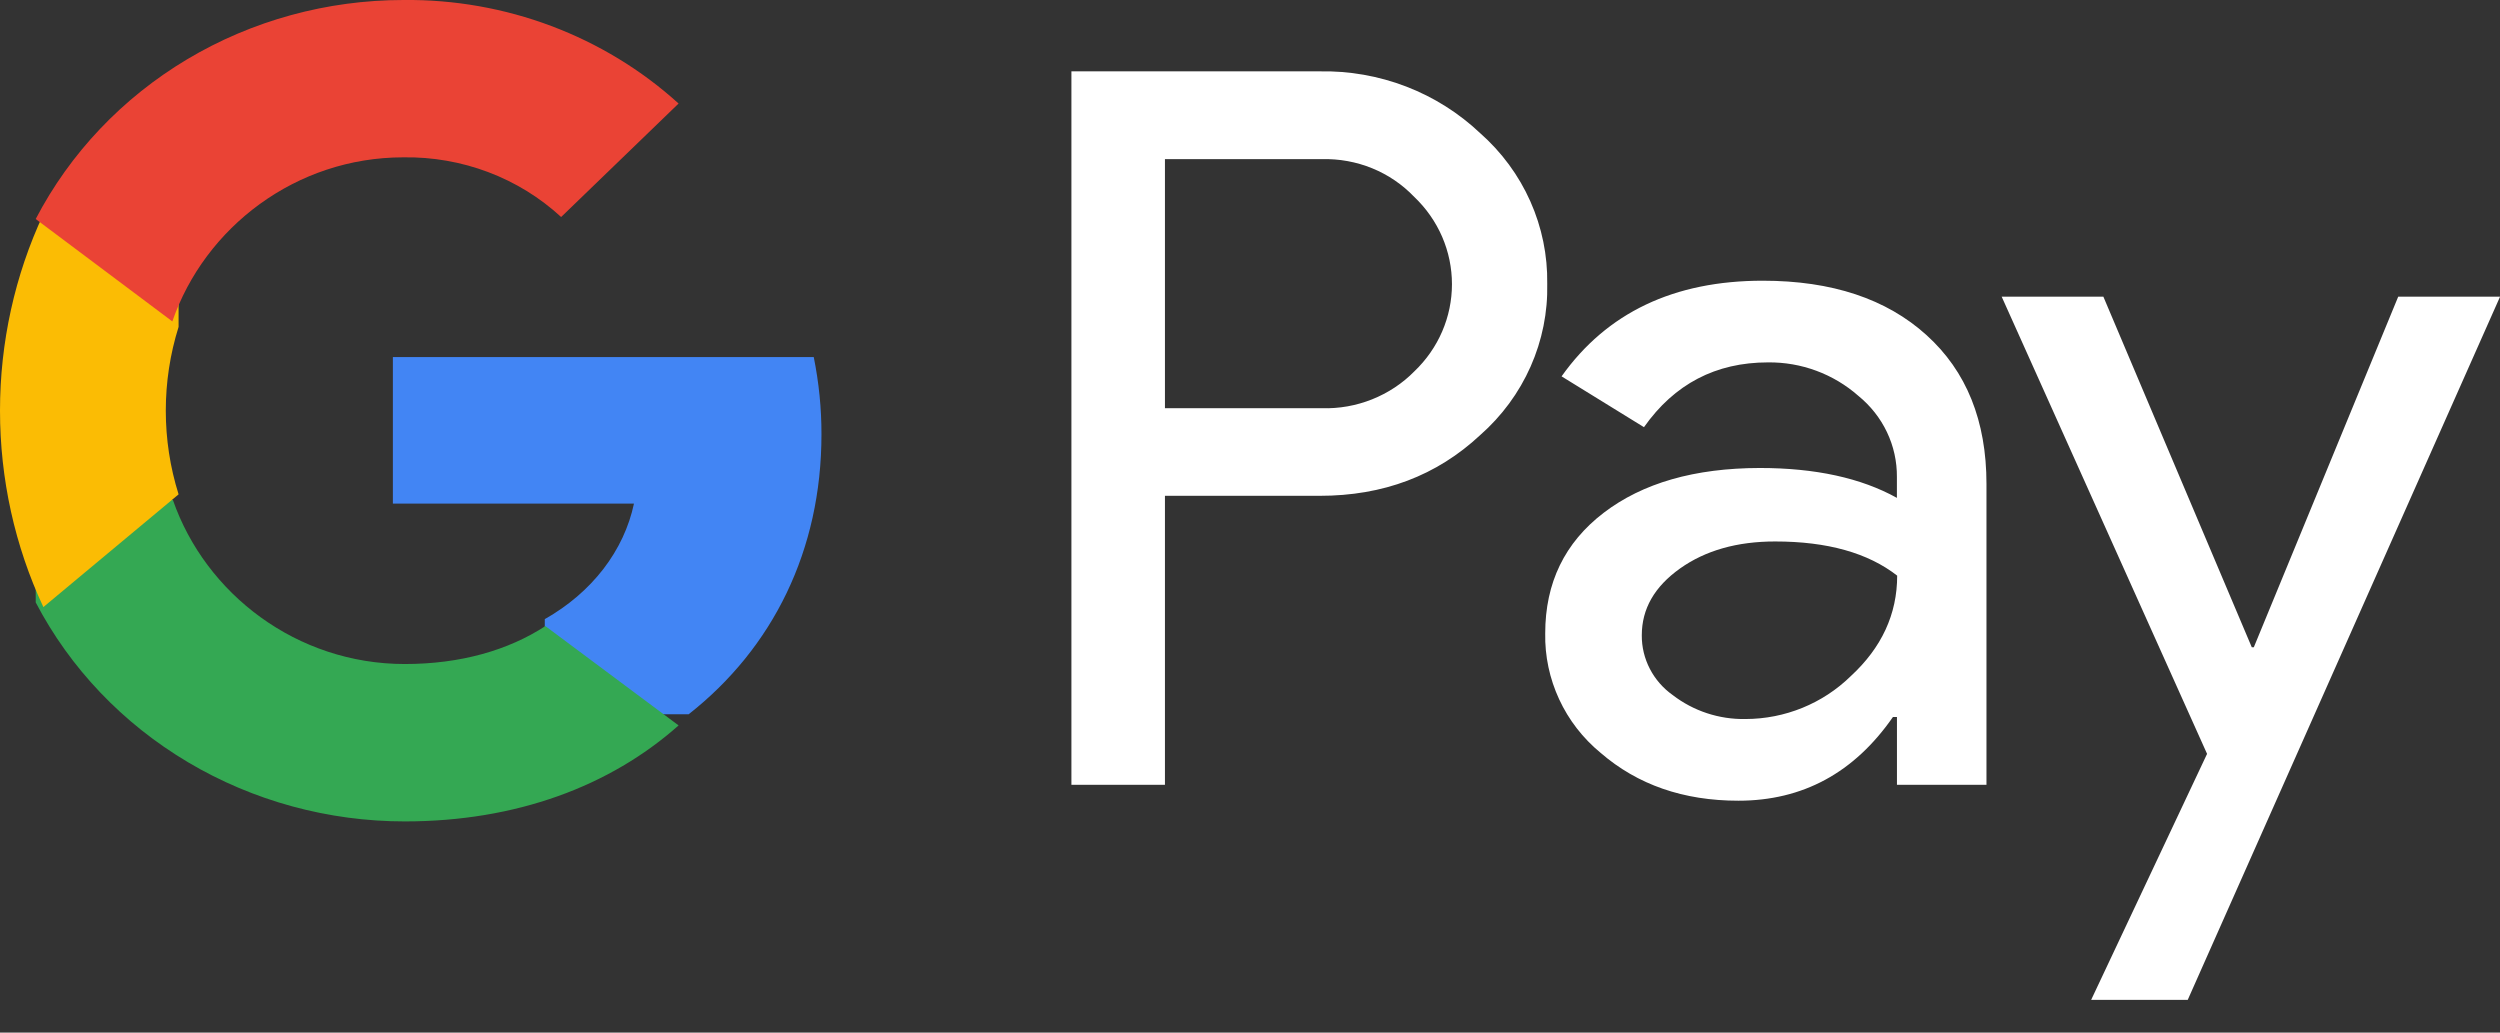
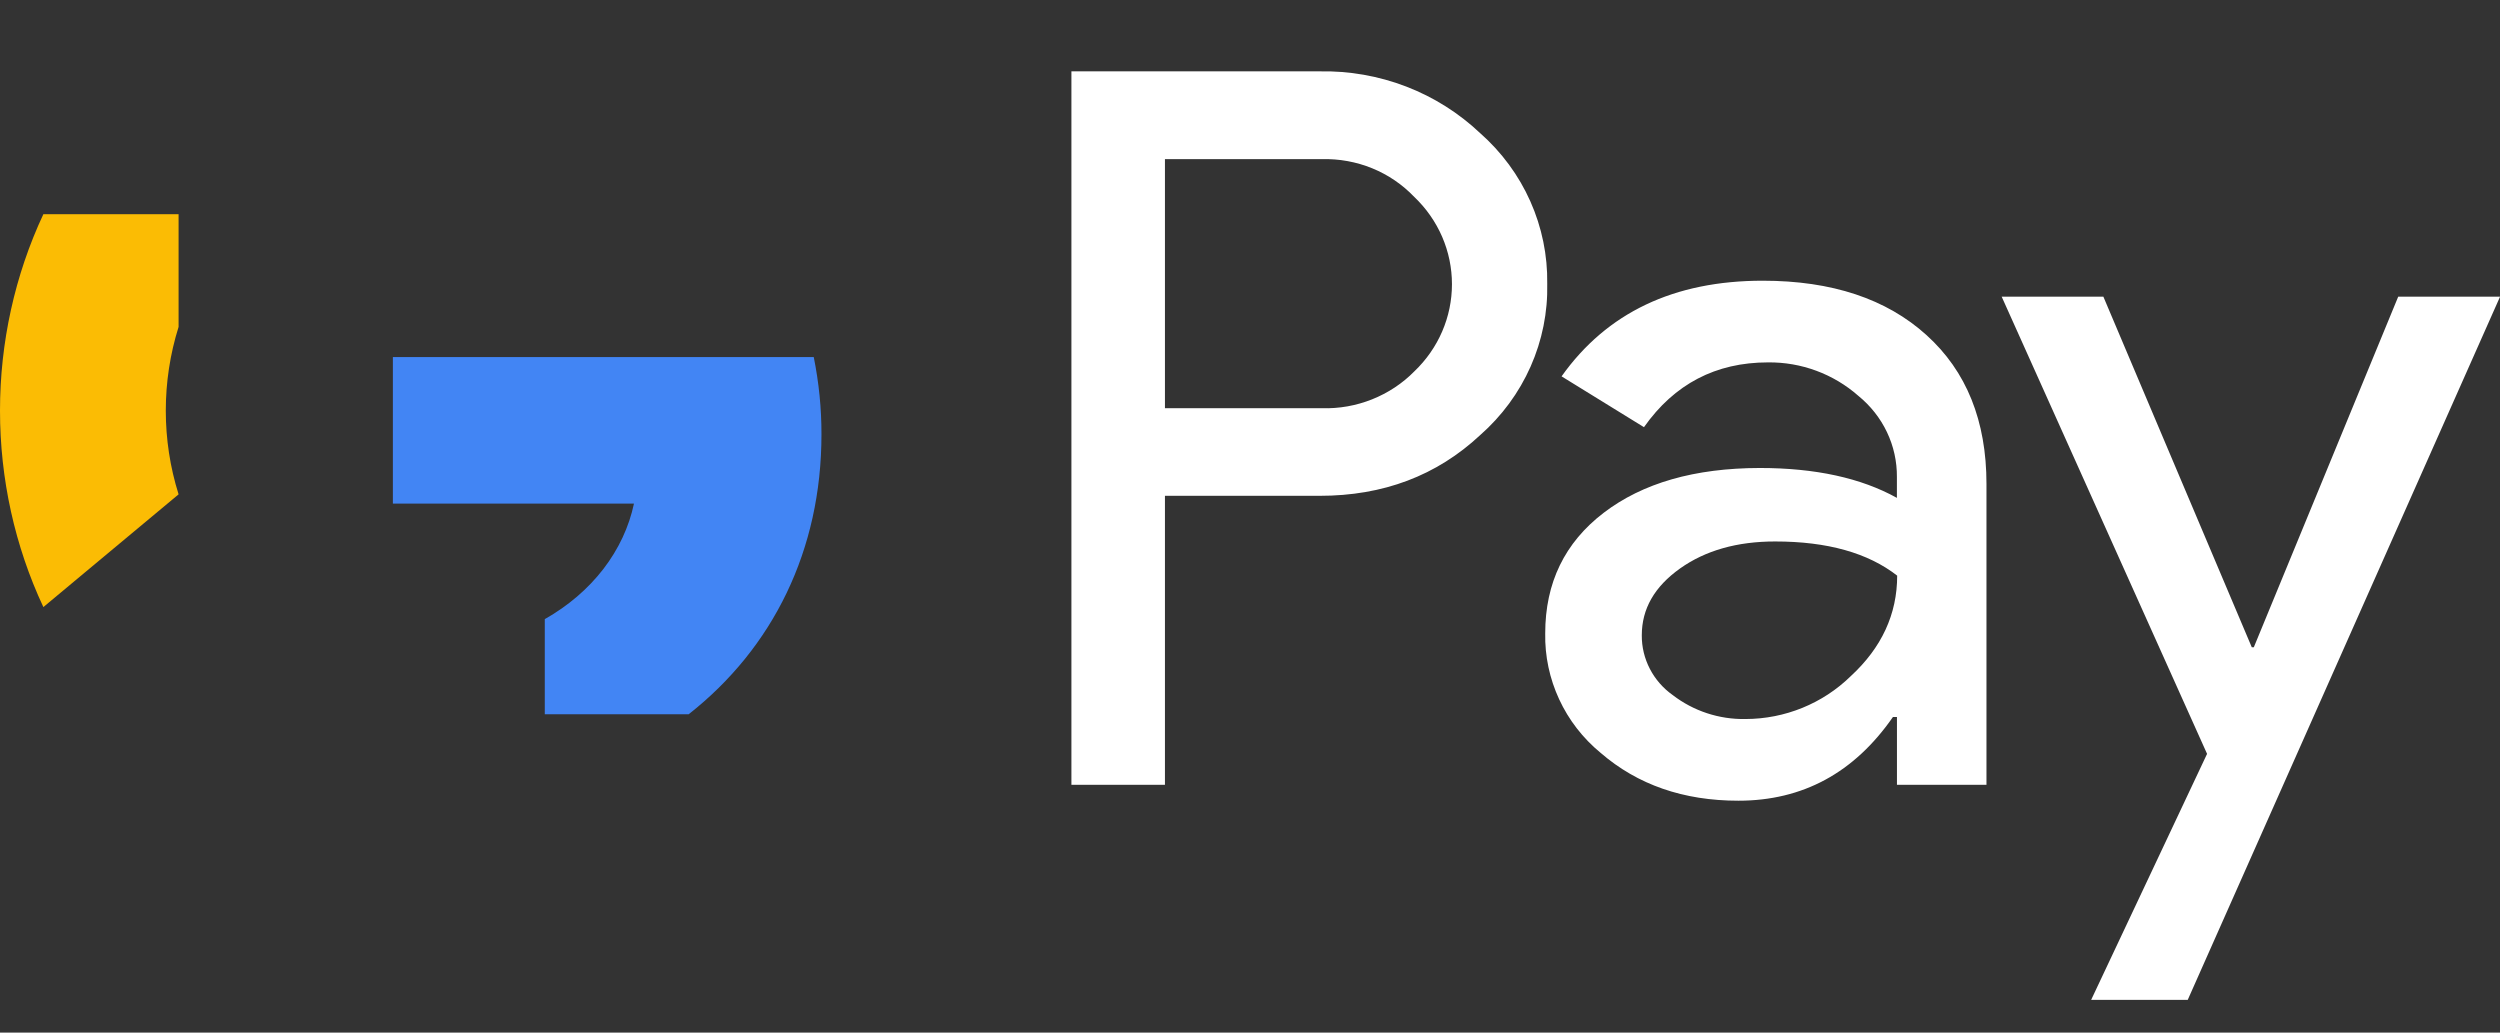
<svg xmlns="http://www.w3.org/2000/svg" width="46" height="19" viewBox="0 0 46 19" fill="none">
  <rect x="0" y="0" width="46" height="19" fill="#333333" stroke="none" />
  <path d="M21.435 9.124V14.44H19.714V1.313H24.279C24.824 1.302 25.365 1.397 25.873 1.592C26.38 1.787 26.843 2.079 27.235 2.45C27.63 2.798 27.945 3.226 28.158 3.704C28.371 4.182 28.477 4.699 28.469 5.22C28.481 5.744 28.376 6.264 28.163 6.745C27.95 7.226 27.633 7.656 27.235 8.006C26.436 8.752 25.451 9.124 24.279 9.123H21.435V9.124ZM21.435 2.929V7.511H24.322C24.638 7.521 24.953 7.465 25.246 7.348C25.539 7.231 25.805 7.056 26.024 6.833C26.243 6.624 26.417 6.375 26.536 6.099C26.655 5.824 26.716 5.528 26.716 5.229C26.716 4.93 26.655 4.634 26.536 4.358C26.417 4.083 26.243 3.833 26.024 3.625C25.807 3.397 25.543 3.217 25.25 3.097C24.956 2.977 24.64 2.92 24.322 2.928H21.435V2.929ZM32.435 5.165C33.707 5.165 34.711 5.499 35.447 6.165C36.184 6.831 36.551 7.744 36.551 8.904V14.44H34.904V13.193H34.83C34.117 14.22 33.169 14.733 31.986 14.733C30.976 14.733 30.131 14.44 29.452 13.853C29.125 13.584 28.864 13.247 28.688 12.866C28.512 12.486 28.424 12.072 28.432 11.654C28.432 10.724 28.79 9.985 29.507 9.436C30.224 8.888 31.181 8.613 32.379 8.611C33.401 8.611 34.242 8.794 34.903 9.161V8.776C34.905 8.491 34.843 8.209 34.72 7.951C34.597 7.693 34.417 7.465 34.193 7.283C33.737 6.881 33.144 6.661 32.531 6.668C31.57 6.668 30.809 7.066 30.249 7.86L28.733 6.925C29.567 5.752 30.801 5.165 32.435 5.165ZM30.209 11.69C30.207 11.905 30.259 12.117 30.358 12.308C30.457 12.499 30.602 12.665 30.779 12.79C31.16 13.083 31.632 13.239 32.117 13.23C32.843 13.229 33.539 12.945 34.053 12.442C34.623 11.917 34.908 11.3 34.908 10.592C34.371 10.173 33.623 9.963 32.663 9.963C31.964 9.963 31.381 10.128 30.914 10.459C30.443 10.794 30.209 11.201 30.209 11.69ZM46.001 5.459L40.254 18.398H38.477L40.61 13.871L36.831 5.459H38.702L41.433 11.91H41.47L44.127 5.459H46.001Z" fill="white" />
  <path d="M15.115 7.993C15.116 7.516 15.068 7.04 14.973 6.57H7.229V9.266H11.665C11.574 9.696 11.382 10.106 11.1 10.472C10.818 10.837 10.452 11.15 10.024 11.392V13.142H12.672C14.222 11.924 15.115 10.123 15.115 7.993Z" fill="#4285F4" />
-   <path d="M7.448 15.114C9.499 15.114 11.226 14.466 12.486 13.348L10.035 11.52C9.353 11.964 8.475 12.218 7.448 12.218C5.465 12.218 3.783 10.932 3.181 9.199H0.657V11.084C1.289 12.295 2.259 13.313 3.459 14.025C4.658 14.737 6.039 15.114 7.448 15.114Z" fill="#34A853" />
-   <path d="M3.286 9.096C2.972 8.097 2.972 7.015 3.286 6.015V3.941H0.798C0.273 5.063 0 6.301 0 7.556C0 8.811 0.273 10.049 0.798 11.17L3.286 9.096Z" fill="#FBBC04" />
-   <path d="M7.421 2.895C8.5 2.878 9.543 3.272 10.325 3.993L12.486 1.905C11.115 0.662 9.3 -0.021 7.421 0C6.017 0.001 4.642 0.377 3.447 1.089C2.253 1.801 1.287 2.819 0.657 4.03L3.171 5.914C3.77 4.181 5.446 2.895 7.421 2.895Z" fill="#EA4335" />
+   <path d="M3.286 9.096C2.972 8.097 2.972 7.015 3.286 6.015V3.941H0.798C0.273 5.063 0 6.301 0 7.556C0 8.811 0.273 10.049 0.798 11.17Z" fill="#FBBC04" />
</svg>